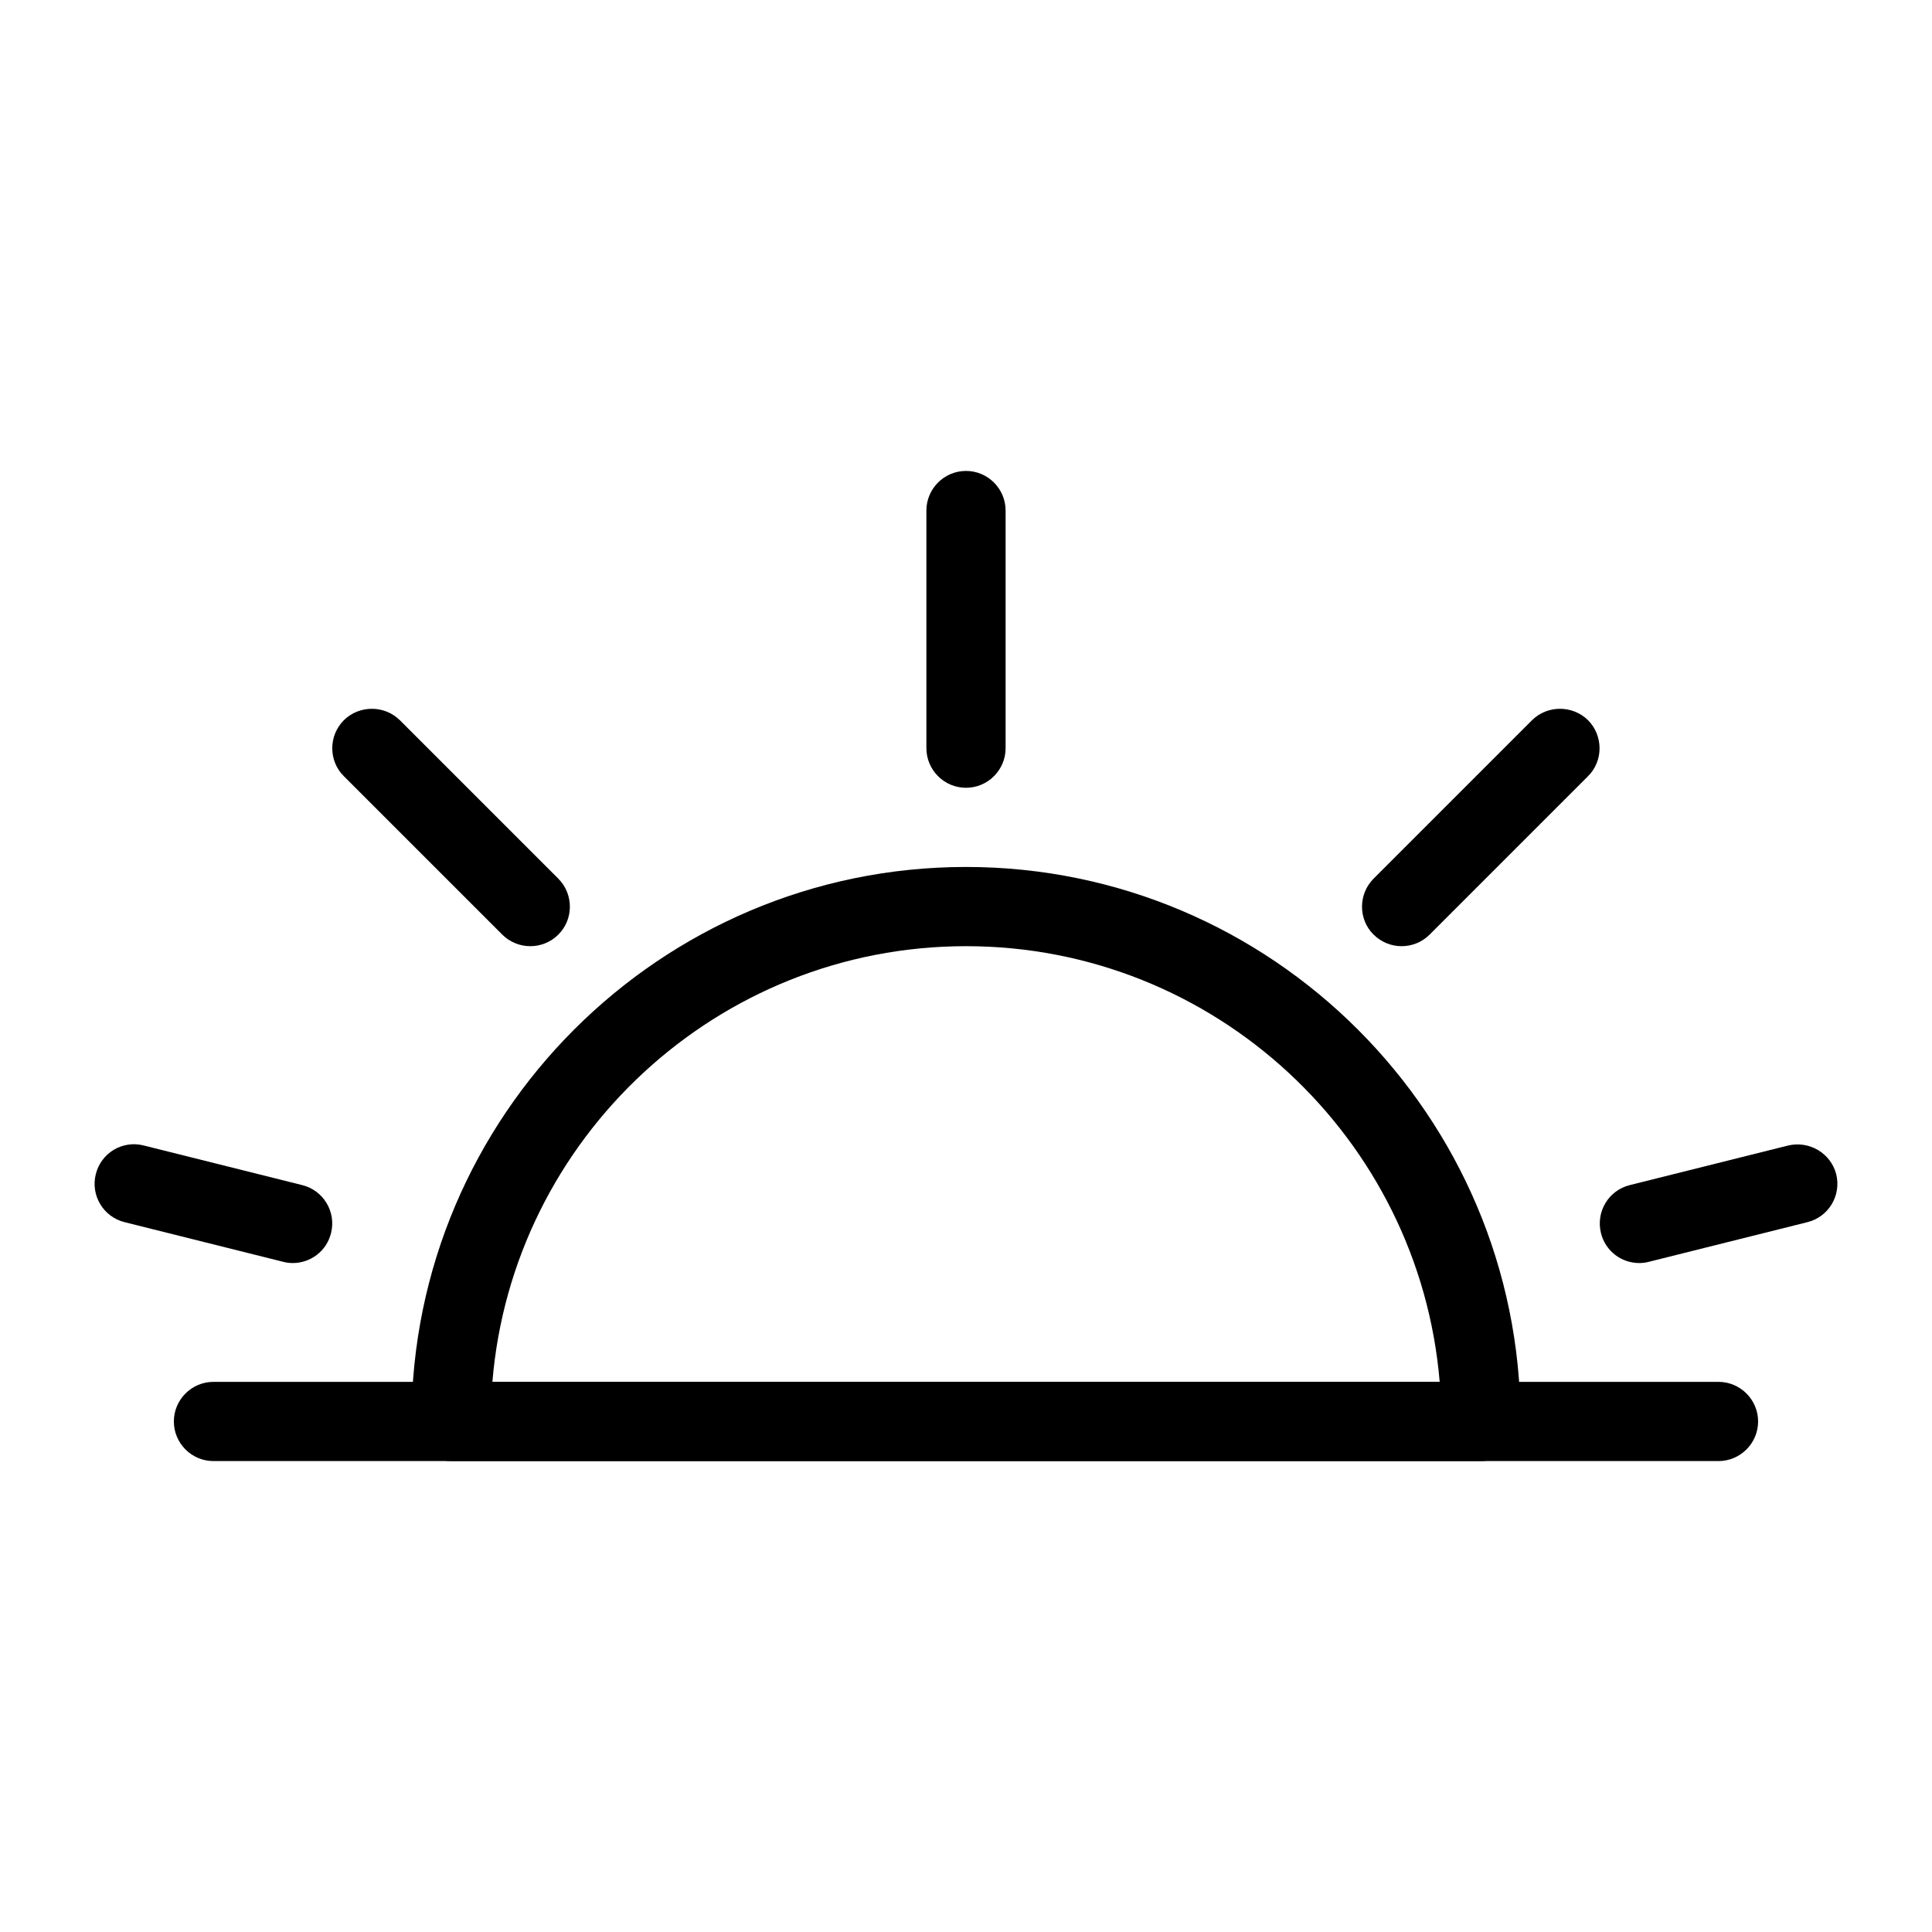
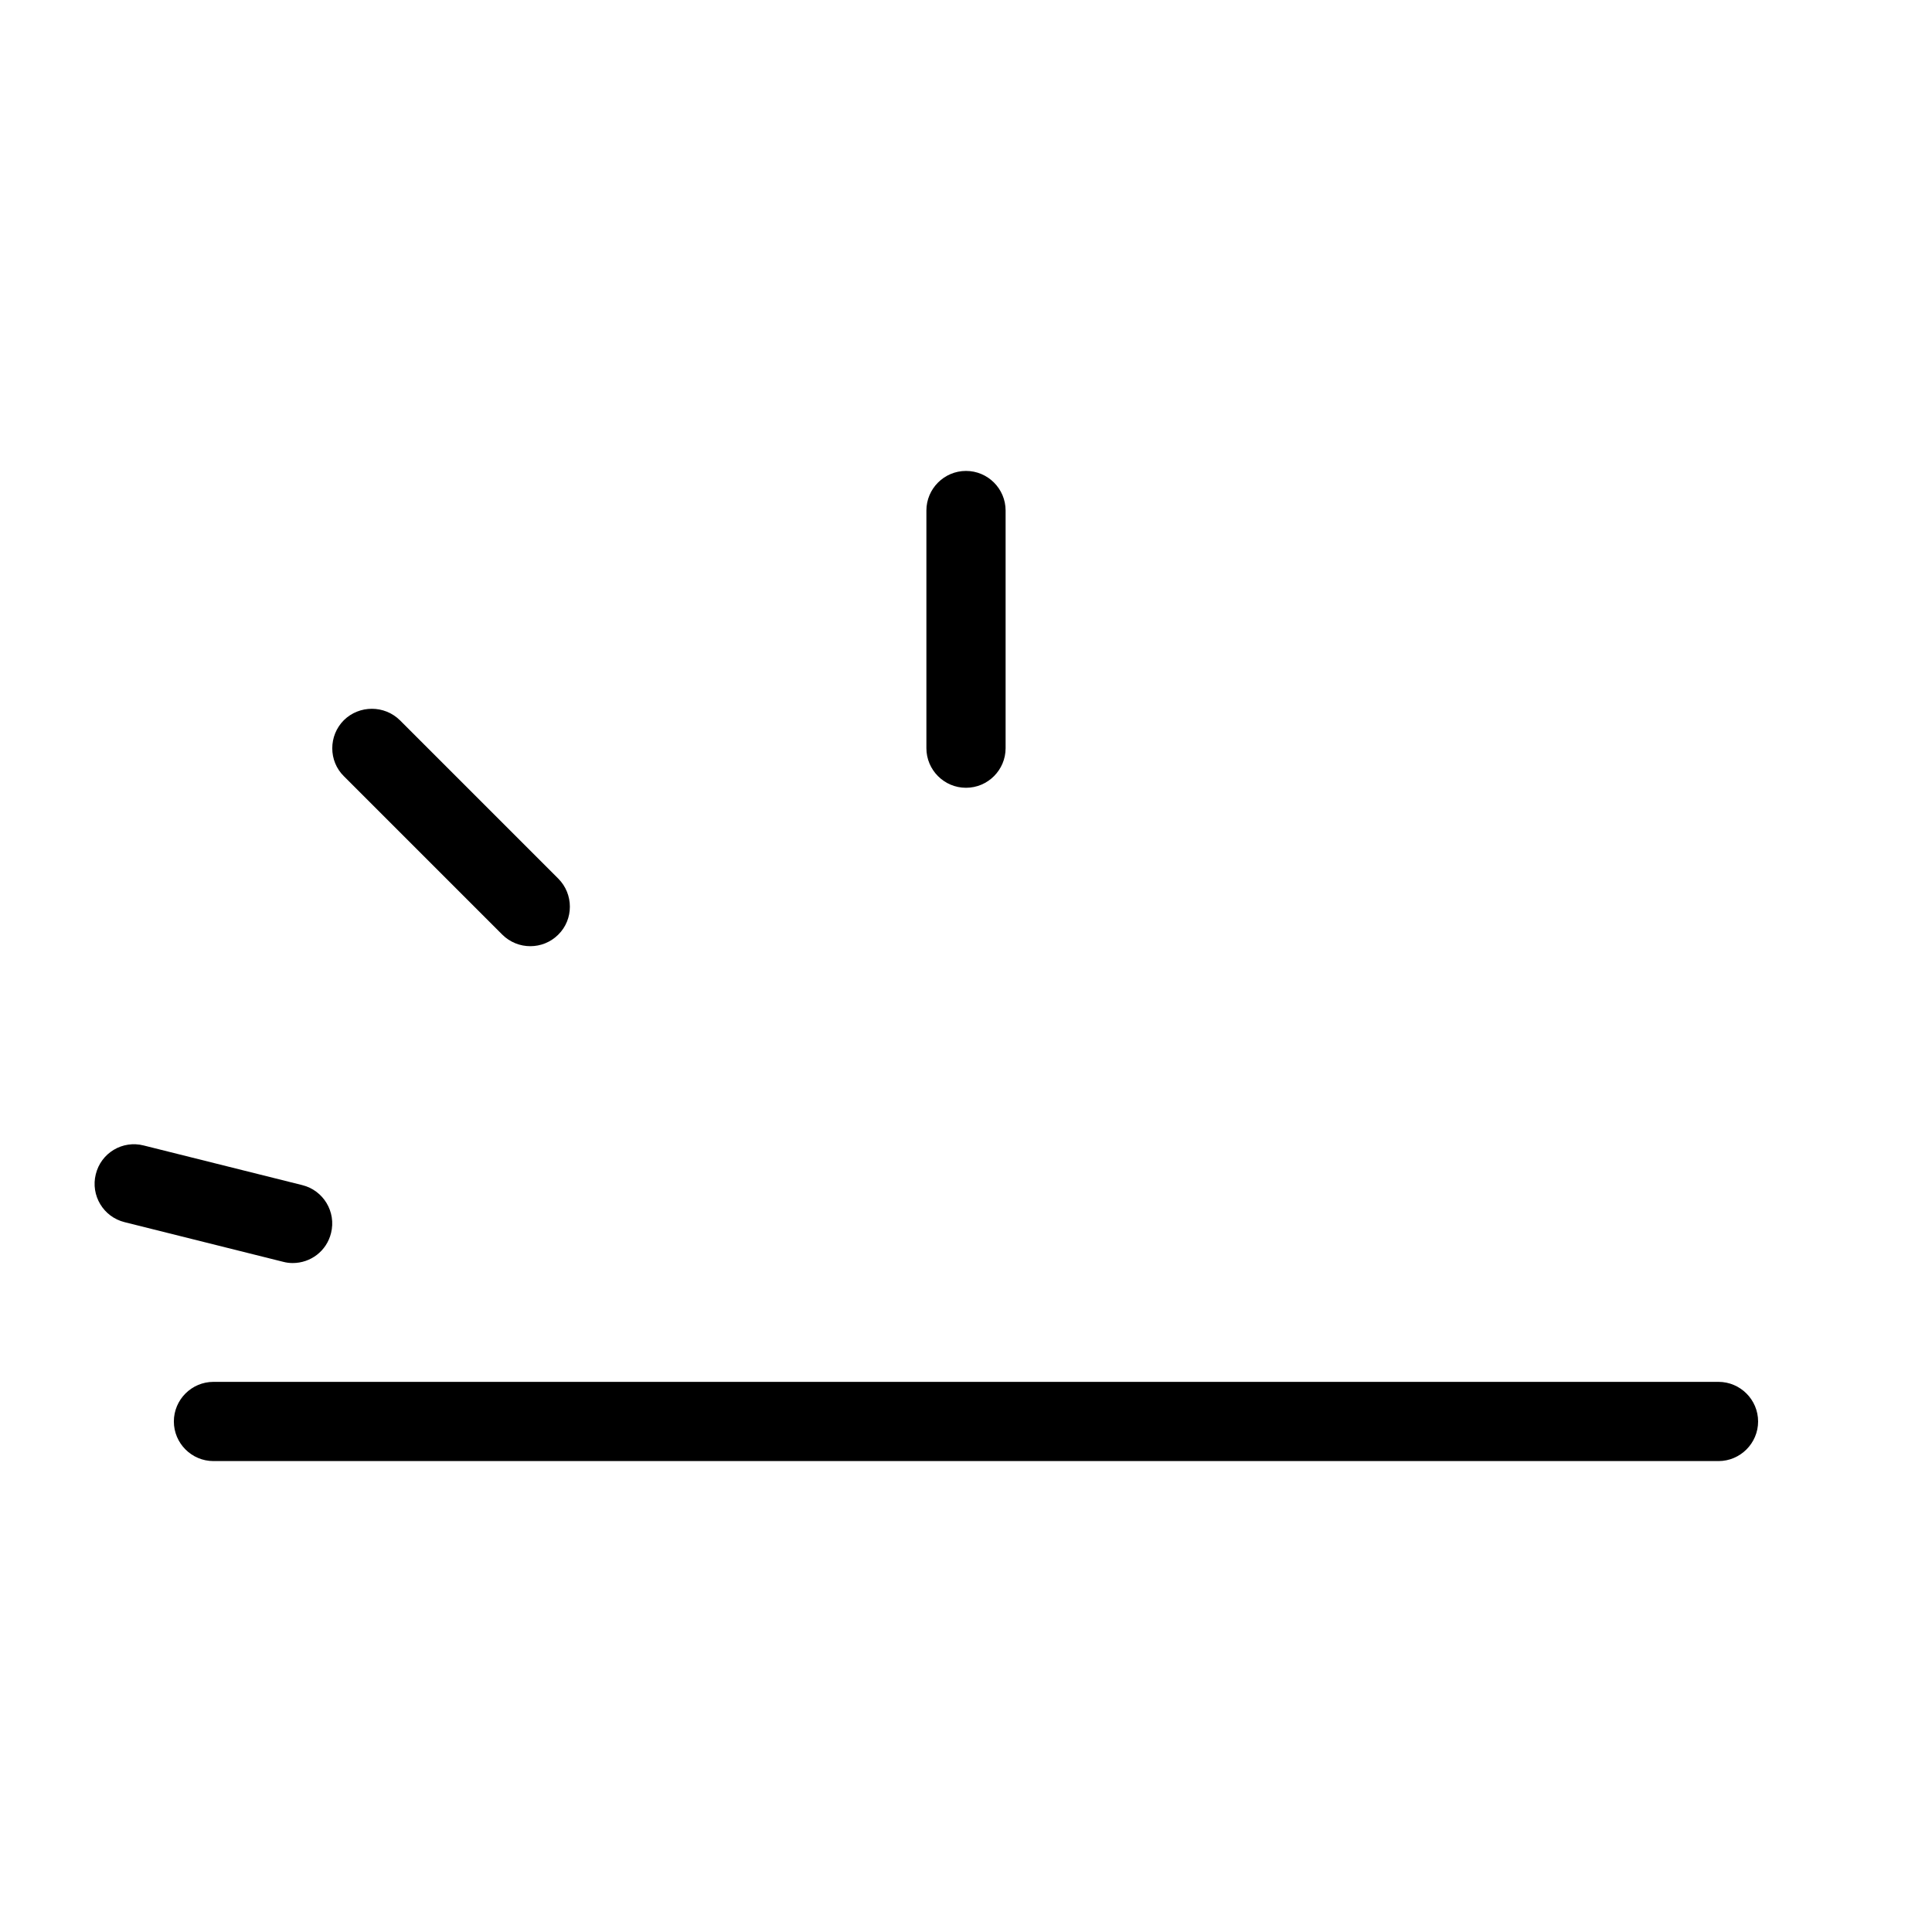
<svg xmlns="http://www.w3.org/2000/svg" fill="#000000" width="800px" height="800px" version="1.1" viewBox="144 144 512 512">
  <g>
    <path d="m400 352.77c-5.793 0-10.496-4.723-10.496-10.496v-62.977c0-5.773 4.703-10.496 10.496-10.496s10.496 4.723 10.496 10.496v62.977c0 5.773-4.703 10.496-10.496 10.496z" />
-     <path d="m578.43 478.72c-4.723 0-8.984-3.148-10.16-7.957-1.387-5.625 2.016-11.316 7.641-12.699l41.984-10.496c5.606-1.324 11.316 2.078 12.723 7.621 1.387 5.625-2.016 11.316-7.641 12.699l-41.984 10.496c-0.859 0.23-1.723 0.336-2.562 0.336z" />
-     <path d="m515.45 394.75c-2.688 0-5.375-1.027-7.43-3.066-4.094-4.031-4.094-10.746 0-14.84l41.984-41.984c4.074-4.031 10.746-4.031 14.84 0 4.074 4.094 4.074 10.812 0 14.84l-41.984 41.984c-2.035 2.035-4.723 3.066-7.41 3.066z" />
-     <path d="m536.45 531.2h-272.9c-5.793 0-10.496-4.723-10.496-10.496 0-81.008 65.914-146.95 146.95-146.95 81.008 0 146.95 65.938 146.95 146.95 0 5.773-4.723 10.496-10.496 10.496zm-261.96-20.992h251.04c-5.375-64.551-59.617-115.46-125.51-115.46-65.914 0-120.2 50.906-125.53 115.46z" />
    <path d="m221.57 478.72c-0.84 0-1.699-0.105-2.562-0.336l-41.984-10.496c-5.625-1.387-9.047-7.094-7.641-12.699 1.387-5.668 7.094-9.07 12.723-7.621l41.984 10.496c5.625 1.387 9.047 7.094 7.641 12.699-1.176 4.809-5.438 7.957-10.16 7.957z" />
    <path d="m284.54 394.75c-2.688 0-5.375-1.027-7.43-3.066l-41.984-41.984c-4.094-4.031-4.094-10.746 0-14.84 4.094-4.031 10.746-4.031 14.84 0l41.984 41.984c4.094 4.094 4.094 10.812 0 14.84-2.035 2.035-4.723 3.066-7.41 3.066z" />
    <path d="m599.42 531.2h-398.85c-5.793 0-10.496-4.723-10.496-10.496s4.703-10.496 10.496-10.496h398.85c5.773 0 10.496 4.723 10.496 10.496s-4.723 10.496-10.496 10.496z" />
  </g>
</svg>